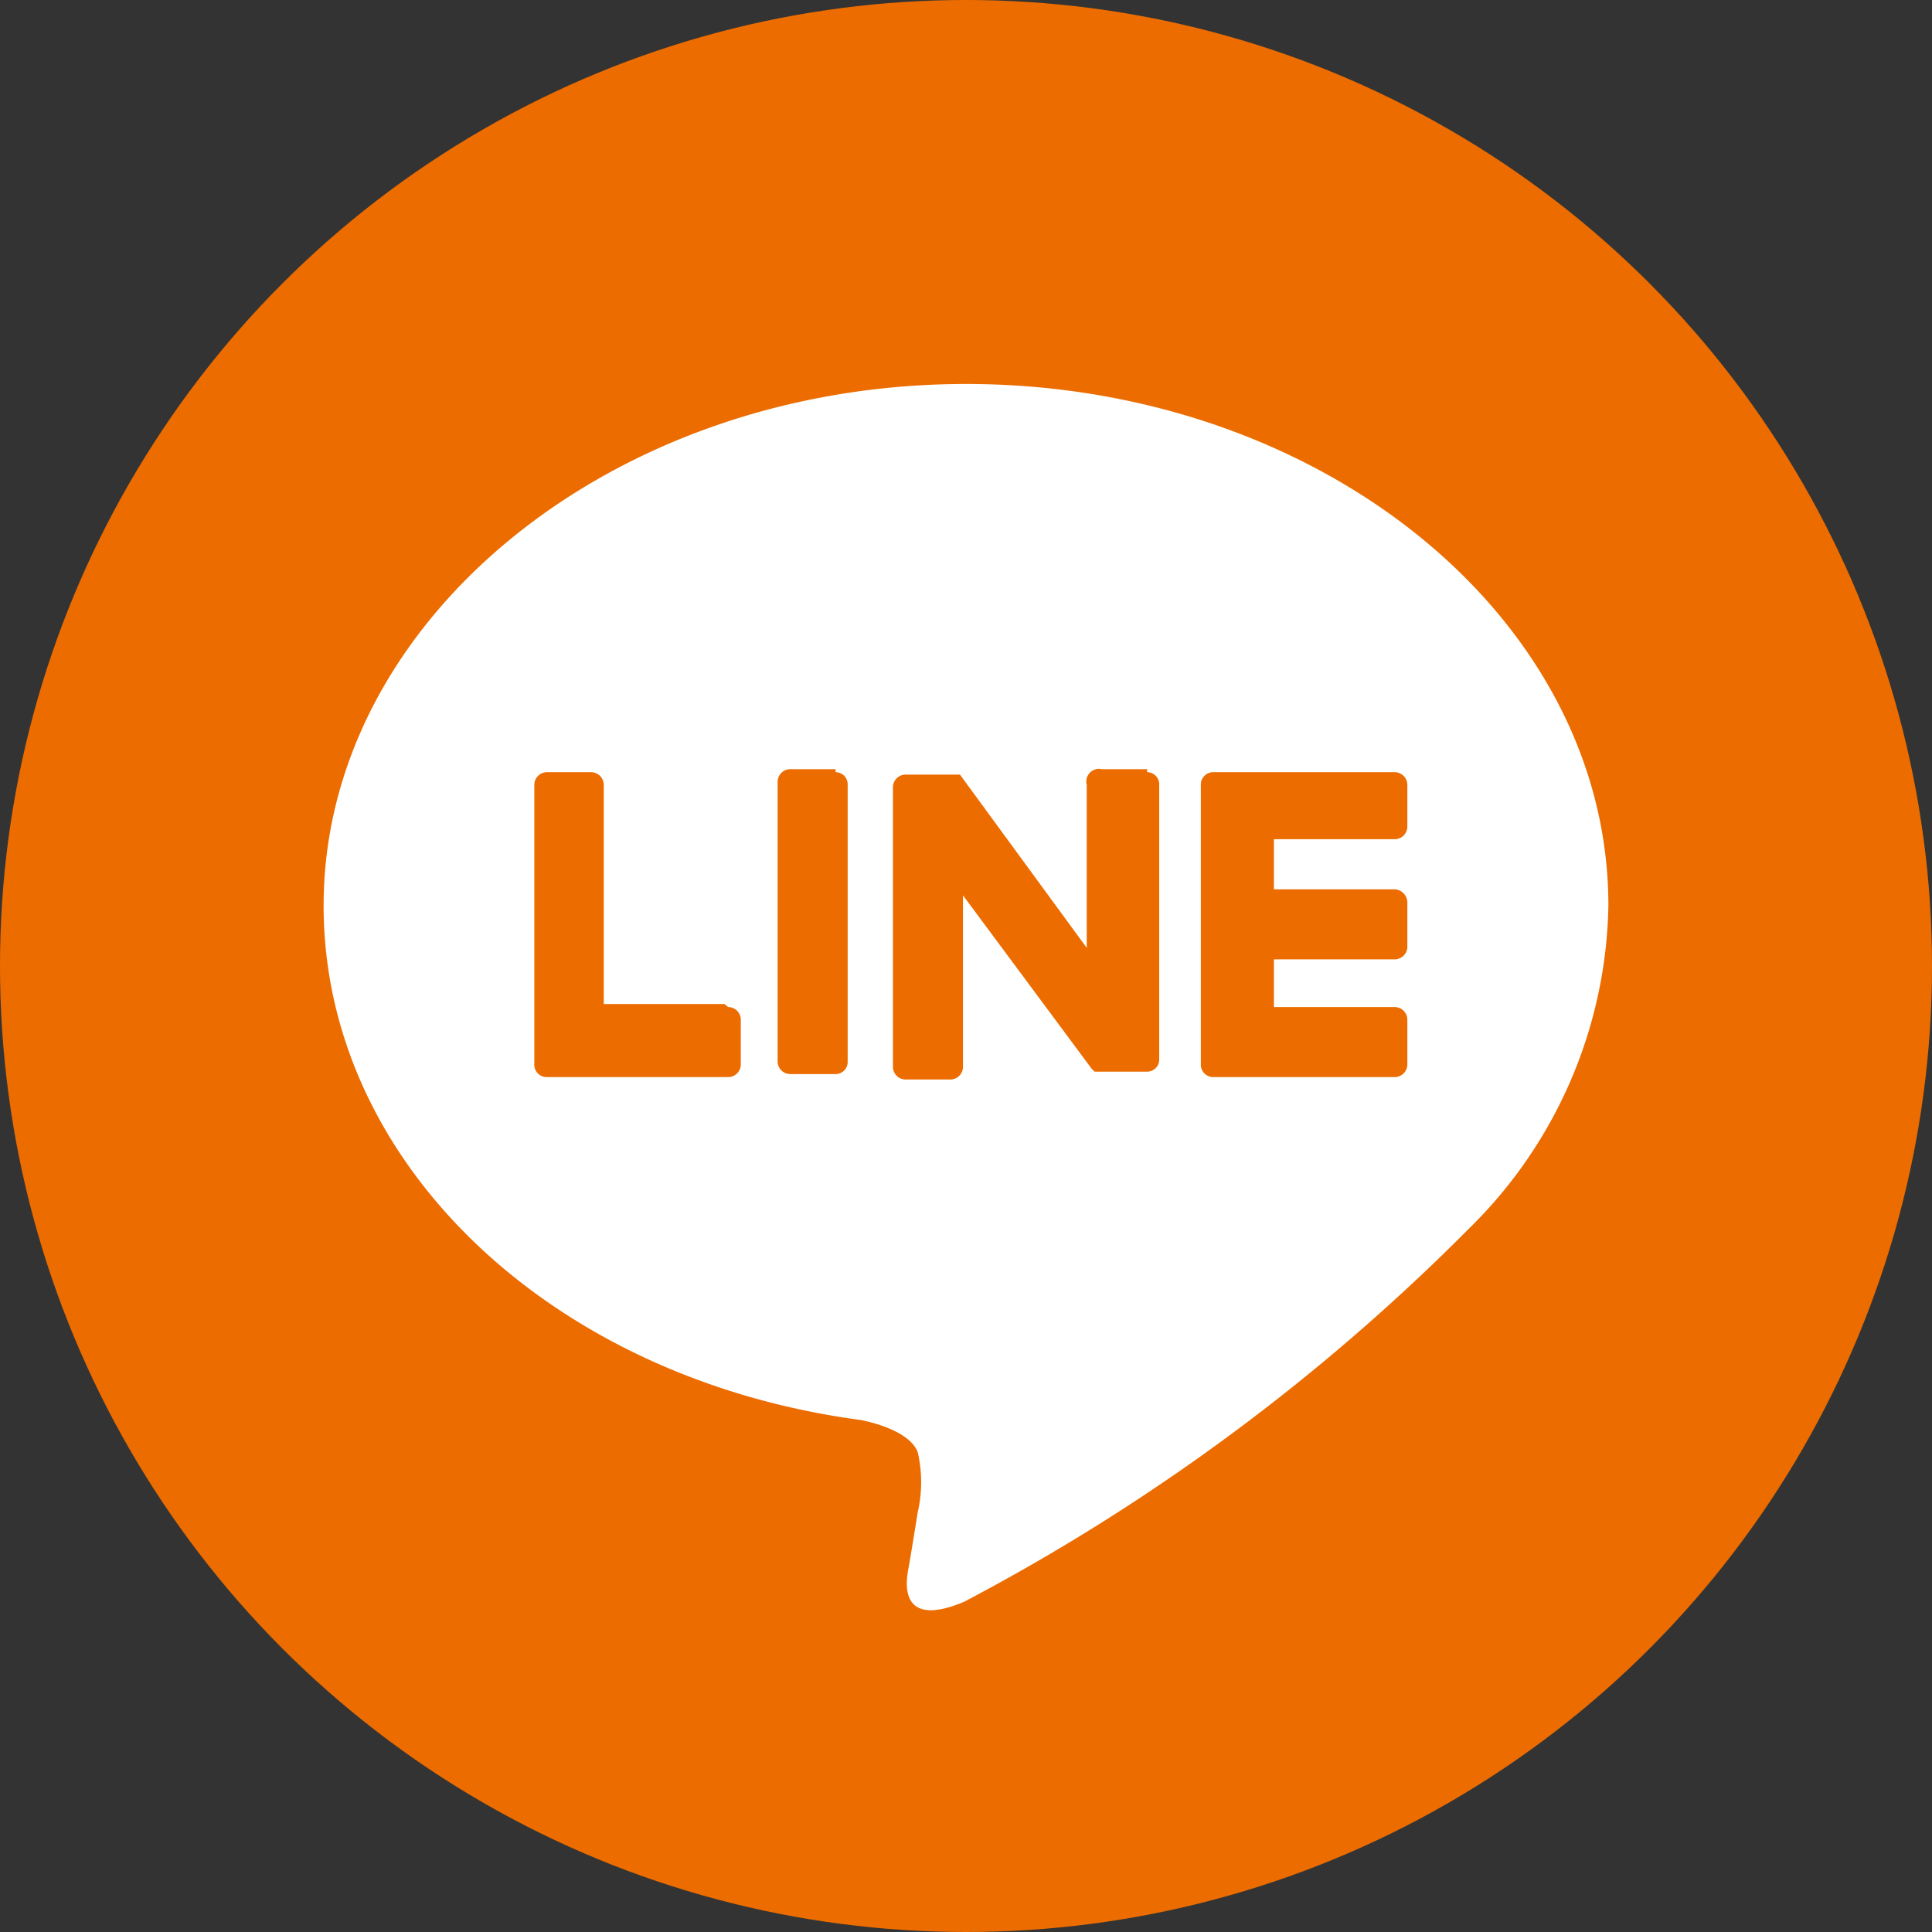
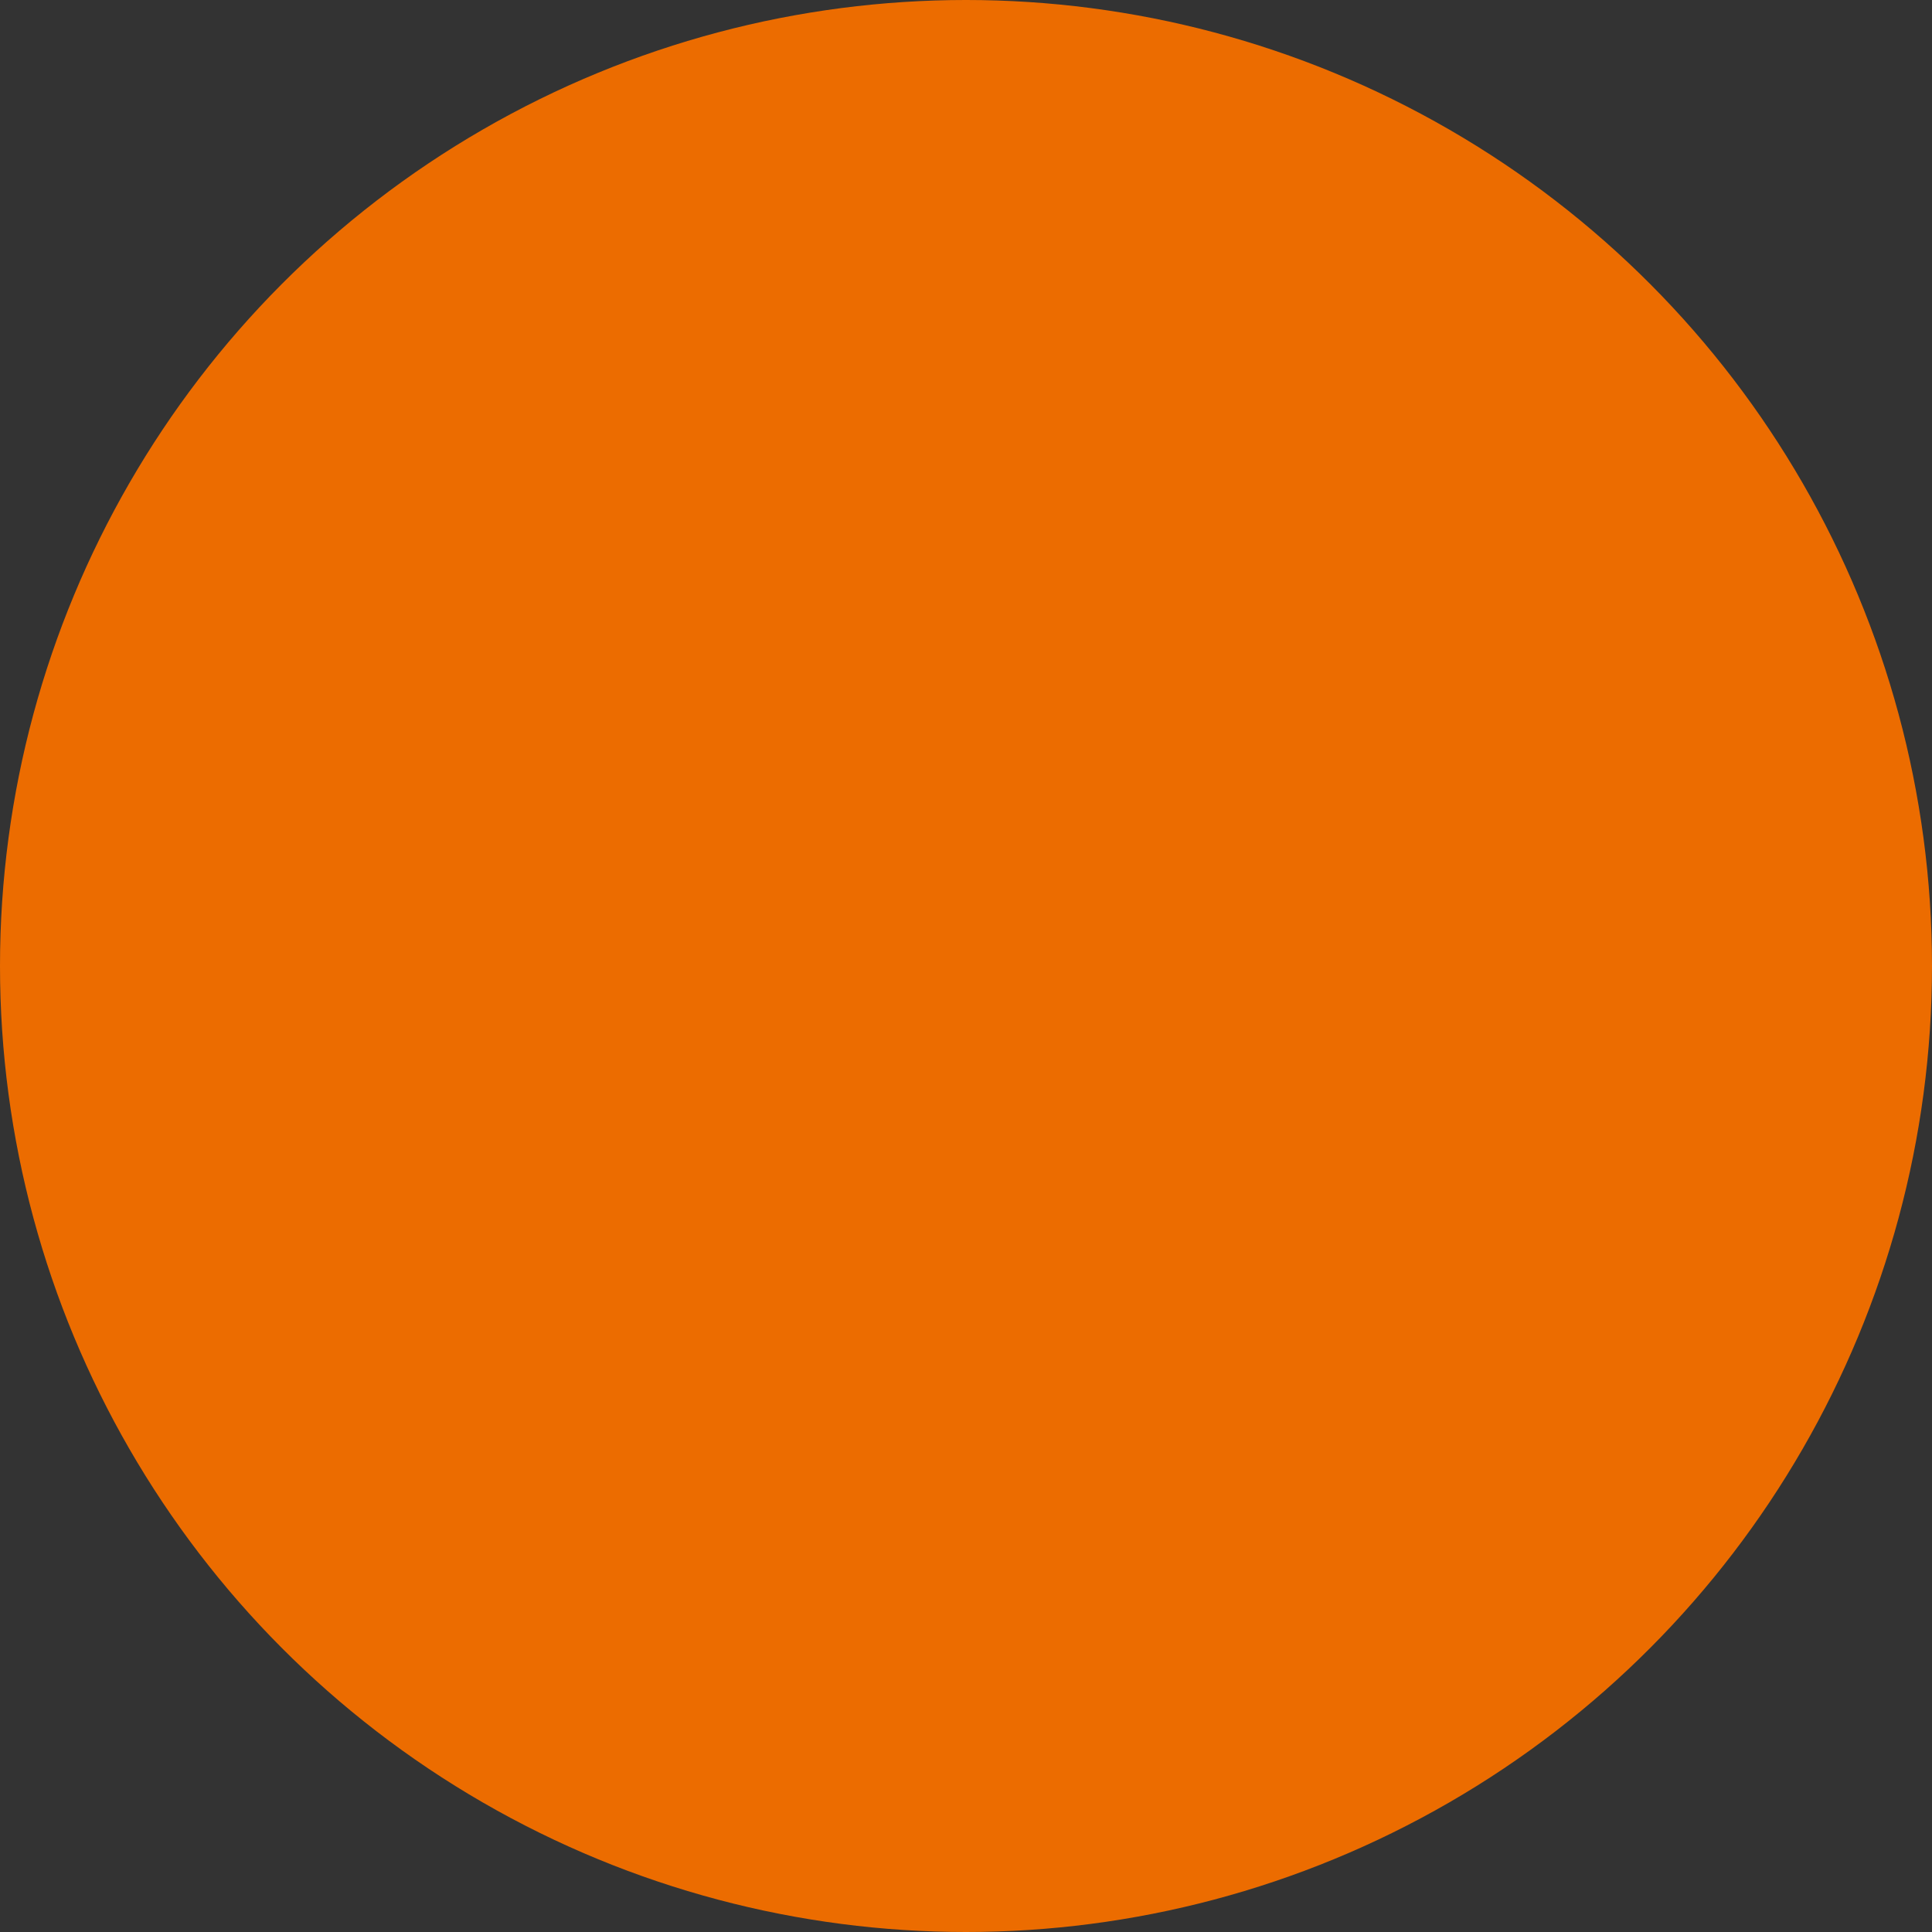
<svg xmlns="http://www.w3.org/2000/svg" viewBox="0 0 32 32">
  <rect x="0" y="0" width="32" height="32" fill="#333333" stroke="none" />
  <defs>
    <style>.cls-1{fill:#ec6c00;}.cls-2{fill:#fff;}</style>
  </defs>
  <g id="レイヤー_2" data-name="レイヤー 2">
    <g id="text">
      <circle class="cls-1" cx="16" cy="16" r="16" />
      <g id="TYPE_A" data-name="TYPE A">
-         <path class="cls-2" d="M26.64,15c0-4.76-4.77-8.64-10.64-8.64S5.36,10.28,5.36,15c0,4.27,3.78,7.84,8.9,8.52.34.07.82.23.94.53a2.22,2.22,0,0,1,0,1s-.12.75-.15.91-.22,1.05.92.57a34.27,34.27,0,0,0,8.36-6.18h0A7.67,7.67,0,0,0,26.64,15" />
-         <path class="cls-1" d="M13.84,12.74h-.75a.21.21,0,0,0-.21.21v4.63a.21.21,0,0,0,.21.21h.75a.2.2,0,0,0,.2-.21V13a.2.2,0,0,0-.2-.21" />
-         <path class="cls-1" d="M19,12.74h-.75A.21.21,0,0,0,18,13V15.7L15.9,12.83l0,0h0v0H15a.21.21,0,0,0-.21.21v4.63a.21.21,0,0,0,.21.21h.74a.21.21,0,0,0,.21-.21V14.83l2.13,2.87.05.05H19a.2.2,0,0,0,.2-.21V13a.2.2,0,0,0-.2-.21" />
-         <path class="cls-1" d="M12,16.63H10V13a.21.21,0,0,0-.21-.21H9.06a.21.21,0,0,0-.21.21v4.63h0a.2.2,0,0,0,.06.15h0a.2.2,0,0,0,.15.06h3a.21.21,0,0,0,.21-.21v-.74a.21.21,0,0,0-.21-.21" />
        <path class="cls-1" d="M23.1,13.9a.21.21,0,0,0,.21-.21V13a.21.21,0,0,0-.21-.21h-3a.2.2,0,0,0-.15.06h0a.2.2,0,0,0-.06.15h0v4.63h0a.2.2,0,0,0,.06.15h0a.2.2,0,0,0,.15.06h3a.21.21,0,0,0,.21-.21v-.74a.21.21,0,0,0-.21-.21h-2v-.79h2a.21.21,0,0,0,.21-.2v-.75a.22.22,0,0,0-.21-.21h-2V13.9Z" />
      </g>
    </g>
  </g>
</svg>